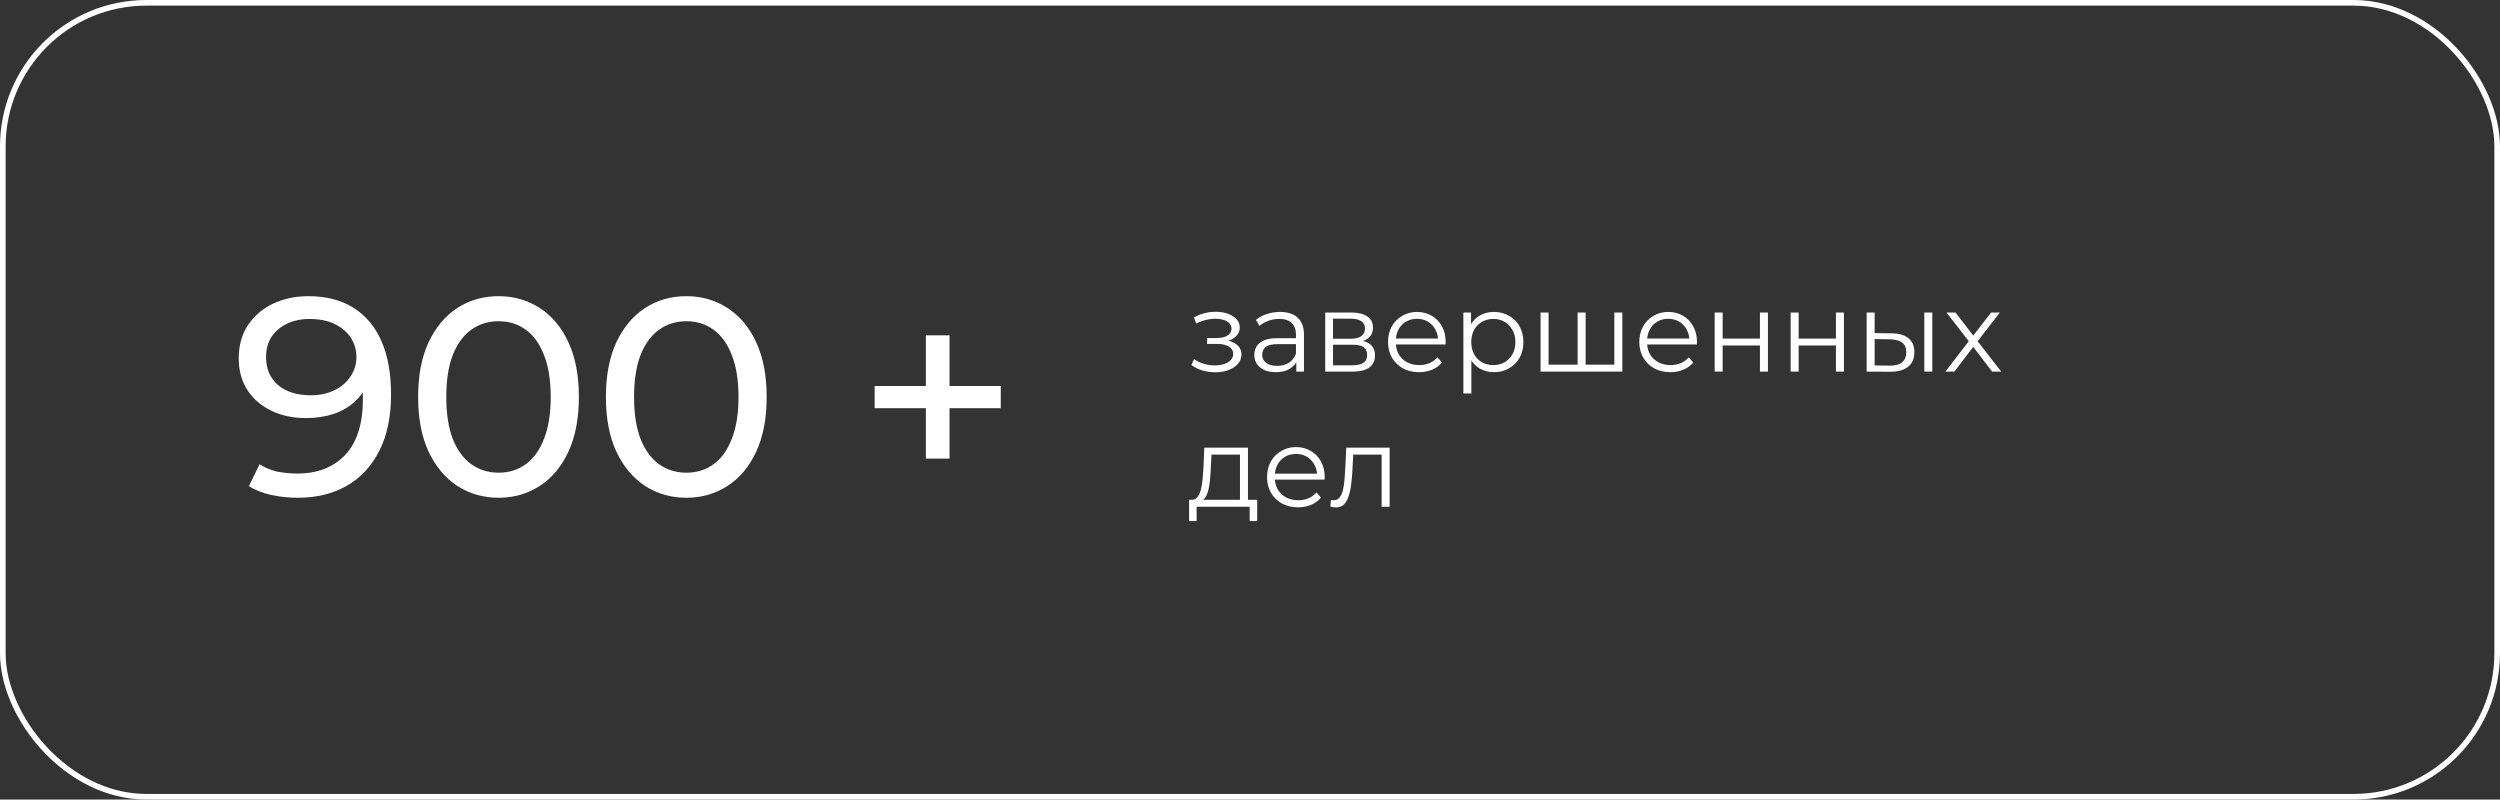
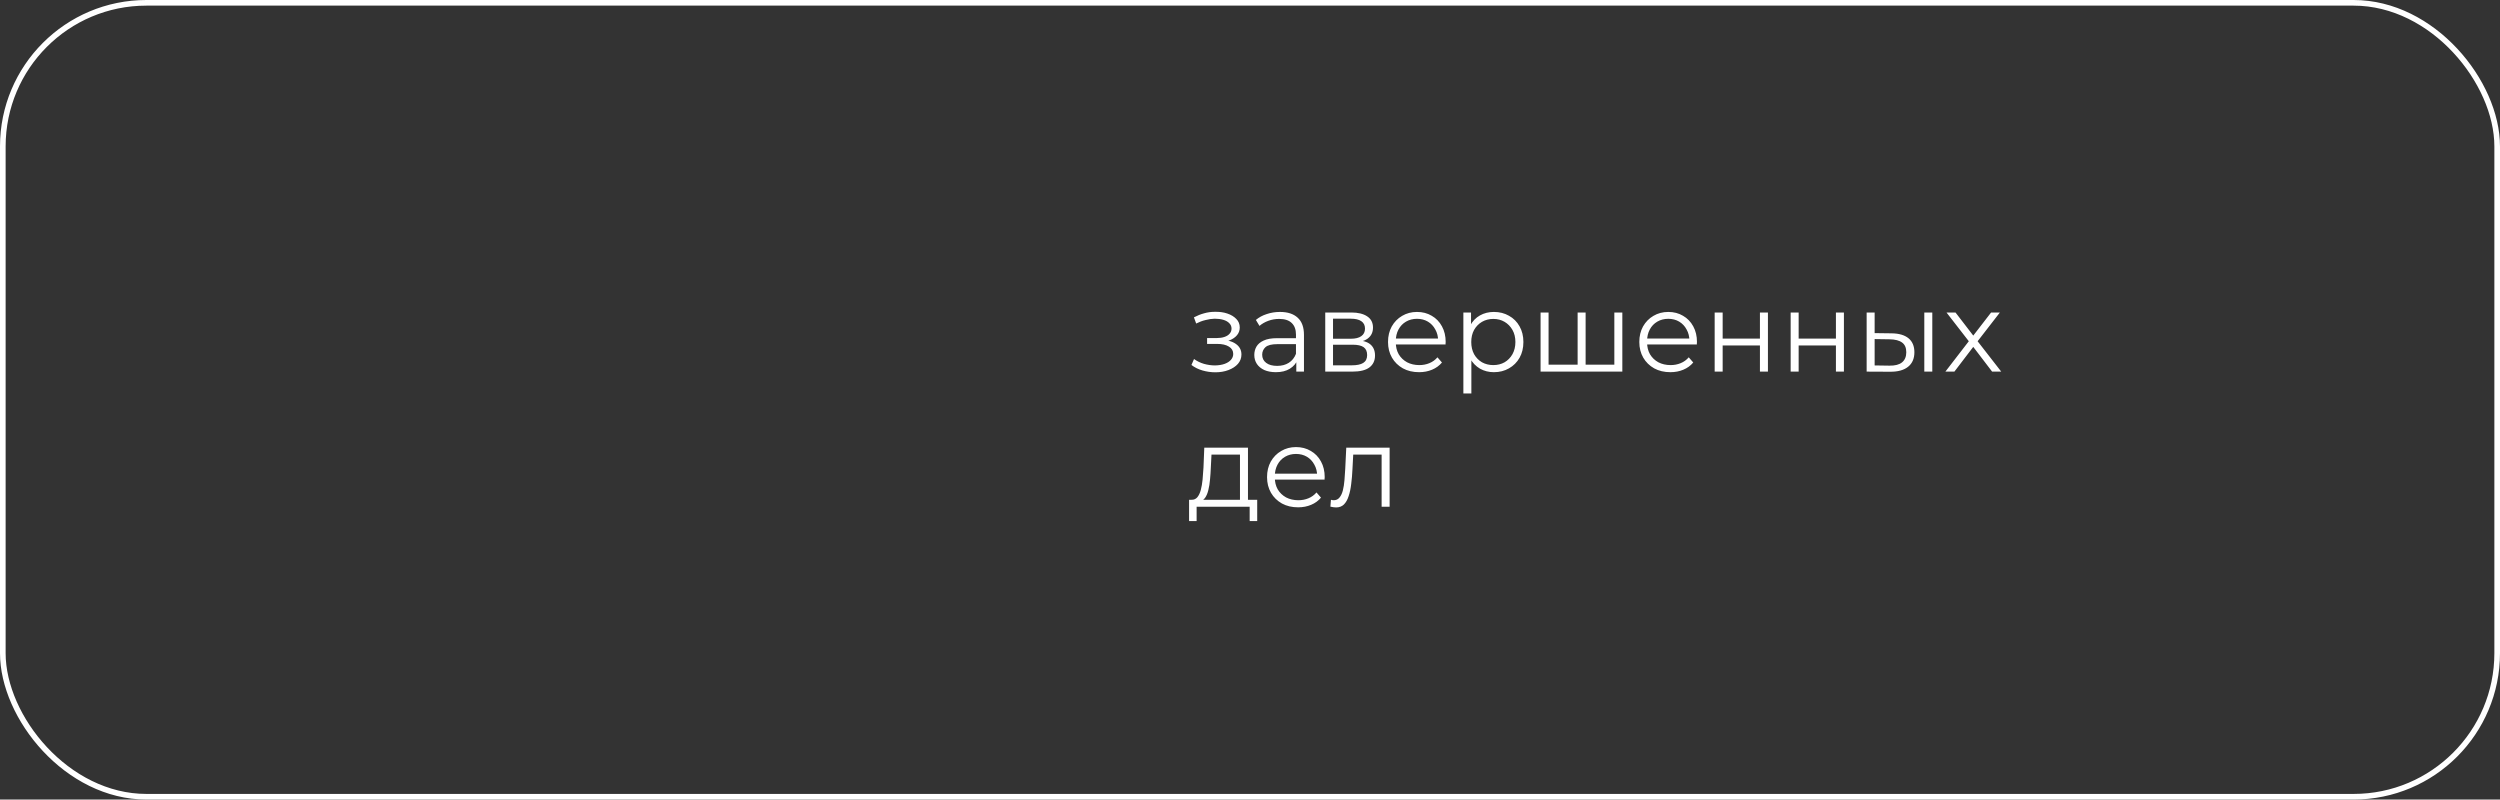
<svg xmlns="http://www.w3.org/2000/svg" width="444" height="142" viewBox="0 0 444 142" fill="none">
  <rect x="0" y="0" width="444" height="142" fill="#333333" stroke="none" />
  <rect x="0.5" y="0.5" width="443" height="141" rx="25.5" stroke="white" />
-   <path d="M54.75 52.6C57.917 52.6 60.583 53.283 62.75 54.65C64.95 56.017 66.617 58 67.75 60.6C68.883 63.167 69.45 66.317 69.45 70.05C69.45 74.017 68.75 77.367 67.35 80.1C65.95 82.833 64.017 84.9 61.55 86.3C59.083 87.7 56.2 88.4 52.9 88.4C51.267 88.4 49.683 88.233 48.15 87.9C46.65 87.567 45.333 87.05 44.2 86.35L46.1 82.45C47.033 83.05 48.067 83.483 49.2 83.75C50.367 83.983 51.583 84.1 52.85 84.1C56.383 84.1 59.2 83 61.3 80.8C63.4 78.567 64.45 75.267 64.45 70.9C64.45 70.2 64.417 69.367 64.35 68.4C64.283 67.433 64.133 66.483 63.9 65.55L65.55 67.25C65.083 68.783 64.3 70.083 63.2 71.15C62.133 72.183 60.833 72.967 59.3 73.5C57.8 74 56.15 74.25 54.35 74.25C52.05 74.25 50 73.817 48.2 72.95C46.4 72.083 44.983 70.867 43.95 69.3C42.917 67.7 42.4 65.817 42.4 63.65C42.4 61.383 42.933 59.433 44 57.8C45.1 56.133 46.583 54.85 48.45 53.95C50.35 53.05 52.45 52.6 54.75 52.6ZM54.95 56.65C53.45 56.65 52.117 56.933 50.95 57.5C49.783 58.067 48.867 58.85 48.2 59.85C47.567 60.85 47.25 62.05 47.25 63.45C47.25 65.517 47.967 67.167 49.4 68.4C50.833 69.6 52.767 70.2 55.2 70.2C56.8 70.2 58.2 69.9 59.4 69.3C60.633 68.7 61.583 67.883 62.25 66.85C62.95 65.817 63.3 64.667 63.3 63.4C63.3 62.167 62.983 61.05 62.35 60.05C61.717 59.05 60.783 58.233 59.55 57.6C58.317 56.967 56.783 56.65 54.95 56.65ZM88.559 88.4C85.826 88.4 83.376 87.7 81.209 86.3C79.076 84.9 77.376 82.867 76.109 80.2C74.876 77.533 74.259 74.3 74.259 70.5C74.259 66.7 74.876 63.467 76.109 60.8C77.376 58.133 79.076 56.1 81.209 54.7C83.376 53.3 85.826 52.6 88.559 52.6C91.259 52.6 93.693 53.3 95.859 54.7C98.026 56.1 99.726 58.133 100.959 60.8C102.193 63.467 102.809 66.7 102.809 70.5C102.809 74.3 102.193 77.533 100.959 80.2C99.726 82.867 98.026 84.9 95.859 86.3C93.693 87.7 91.259 88.4 88.559 88.4ZM88.559 83.95C90.393 83.95 91.993 83.45 93.359 82.45C94.759 81.45 95.843 79.95 96.609 77.95C97.409 75.95 97.809 73.467 97.809 70.5C97.809 67.533 97.409 65.05 96.609 63.05C95.843 61.05 94.759 59.55 93.359 58.55C91.993 57.55 90.393 57.05 88.559 57.05C86.726 57.05 85.109 57.55 83.709 58.55C82.309 59.55 81.209 61.05 80.409 63.05C79.643 65.05 79.259 67.533 79.259 70.5C79.259 73.467 79.643 75.95 80.409 77.95C81.209 79.95 82.309 81.45 83.709 82.45C85.109 83.45 86.726 83.95 88.559 83.95ZM121.909 88.4C119.176 88.4 116.726 87.7 114.559 86.3C112.426 84.9 110.726 82.867 109.459 80.2C108.226 77.533 107.609 74.3 107.609 70.5C107.609 66.7 108.226 63.467 109.459 60.8C110.726 58.133 112.426 56.1 114.559 54.7C116.726 53.3 119.176 52.6 121.909 52.6C124.609 52.6 127.042 53.3 129.209 54.7C131.376 56.1 133.076 58.133 134.309 60.8C135.542 63.467 136.159 66.7 136.159 70.5C136.159 74.3 135.542 77.533 134.309 80.2C133.076 82.867 131.376 84.9 129.209 86.3C127.042 87.7 124.609 88.4 121.909 88.4ZM121.909 83.95C123.742 83.95 125.342 83.45 126.709 82.45C128.109 81.45 129.192 79.95 129.959 77.95C130.759 75.95 131.159 73.467 131.159 70.5C131.159 67.533 130.759 65.05 129.959 63.05C129.192 61.05 128.109 59.55 126.709 58.55C125.342 57.55 123.742 57.05 121.909 57.05C120.076 57.05 118.459 57.55 117.059 58.55C115.659 59.55 114.559 61.05 113.759 63.05C112.992 65.05 112.609 67.533 112.609 70.5C112.609 73.467 112.992 75.95 113.759 77.95C114.559 79.95 115.659 81.45 117.059 82.45C118.459 83.45 120.076 83.95 121.909 83.95ZM164.436 81.45V59.55H168.636V81.45H164.436ZM155.336 72.5V68.55H177.736V72.5H155.336Z" fill="white" />
  <path d="M215.84 66.12C215.08 66.12 214.327 66.013 213.58 65.8C212.833 65.587 212.173 65.26 211.6 64.82L212.06 63.76C212.567 64.133 213.153 64.42 213.82 64.62C214.487 64.807 215.147 64.9 215.8 64.9C216.453 64.887 217.02 64.793 217.5 64.62C217.98 64.447 218.353 64.207 218.62 63.9C218.887 63.593 219.02 63.247 219.02 62.86C219.02 62.3 218.767 61.867 218.26 61.56C217.753 61.24 217.06 61.08 216.18 61.08H214.38V60.04H216.08C216.6 60.04 217.06 59.973 217.46 59.84C217.86 59.707 218.167 59.513 218.38 59.26C218.607 59.007 218.72 58.707 218.72 58.36C218.72 57.987 218.587 57.667 218.32 57.4C218.067 57.133 217.713 56.933 217.26 56.8C216.807 56.667 216.293 56.6 215.72 56.6C215.2 56.613 214.66 56.693 214.1 56.84C213.54 56.973 212.987 57.18 212.44 57.46L212.04 56.36C212.653 56.04 213.26 55.8 213.86 55.64C214.473 55.467 215.087 55.38 215.7 55.38C216.54 55.353 217.293 55.453 217.96 55.68C218.64 55.907 219.18 56.233 219.58 56.66C219.98 57.073 220.18 57.573 220.18 58.16C220.18 58.68 220.02 59.133 219.7 59.52C219.38 59.907 218.953 60.207 218.42 60.42C217.887 60.633 217.28 60.74 216.6 60.74L216.66 60.36C217.86 60.36 218.793 60.593 219.46 61.06C220.14 61.527 220.48 62.16 220.48 62.96C220.48 63.587 220.273 64.14 219.86 64.62C219.447 65.087 218.887 65.453 218.18 65.72C217.487 65.987 216.707 66.12 215.84 66.12ZM230.224 66V63.68L230.164 63.3V59.42C230.164 58.527 229.91 57.84 229.404 57.36C228.91 56.88 228.17 56.64 227.184 56.64C226.504 56.64 225.857 56.753 225.244 56.98C224.63 57.207 224.11 57.507 223.684 57.88L223.044 56.82C223.577 56.367 224.217 56.02 224.964 55.78C225.71 55.527 226.497 55.4 227.324 55.4C228.684 55.4 229.73 55.74 230.464 56.42C231.21 57.087 231.584 58.107 231.584 59.48V66H230.224ZM226.604 66.1C225.817 66.1 225.13 65.973 224.544 65.72C223.97 65.453 223.53 65.093 223.224 64.64C222.917 64.173 222.764 63.64 222.764 63.04C222.764 62.493 222.89 62 223.144 61.56C223.41 61.107 223.837 60.747 224.424 60.48C225.024 60.2 225.824 60.06 226.824 60.06H230.444V61.12H226.864C225.85 61.12 225.144 61.3 224.744 61.66C224.357 62.02 224.164 62.467 224.164 63C224.164 63.6 224.397 64.08 224.864 64.44C225.33 64.8 225.984 64.98 226.824 64.98C227.624 64.98 228.31 64.8 228.884 64.44C229.47 64.067 229.897 63.533 230.164 62.84L230.484 63.82C230.217 64.513 229.75 65.067 229.084 65.48C228.43 65.893 227.604 66.1 226.604 66.1ZM235.364 66V55.5H240.004C241.19 55.5 242.124 55.727 242.804 56.18C243.497 56.633 243.844 57.3 243.844 58.18C243.844 59.033 243.517 59.693 242.864 60.16C242.21 60.613 241.35 60.84 240.284 60.84L240.564 60.42C241.817 60.42 242.737 60.653 243.324 61.12C243.91 61.587 244.204 62.26 244.204 63.14C244.204 64.047 243.87 64.753 243.204 65.26C242.55 65.753 241.53 66 240.144 66H235.364ZM236.744 64.88H240.084C240.977 64.88 241.65 64.74 242.104 64.46C242.57 64.167 242.804 63.7 242.804 63.06C242.804 62.42 242.597 61.953 242.184 61.66C241.77 61.367 241.117 61.22 240.224 61.22H236.744V64.88ZM236.744 60.16H239.904C240.717 60.16 241.337 60.007 241.764 59.7C242.204 59.393 242.424 58.947 242.424 58.36C242.424 57.773 242.204 57.333 241.764 57.04C241.337 56.747 240.717 56.6 239.904 56.6H236.744V60.16ZM252.032 66.1C250.938 66.1 249.978 65.873 249.152 65.42C248.325 64.953 247.678 64.32 247.212 63.52C246.745 62.707 246.512 61.78 246.512 60.74C246.512 59.7 246.732 58.78 247.172 57.98C247.625 57.18 248.238 56.553 249.012 56.1C249.798 55.633 250.678 55.4 251.652 55.4C252.638 55.4 253.512 55.627 254.272 56.08C255.045 56.52 255.652 57.147 256.092 57.96C256.532 58.76 256.752 59.687 256.752 60.74C256.752 60.807 256.745 60.88 256.732 60.96C256.732 61.027 256.732 61.1 256.732 61.18H247.592V60.12H255.972L255.412 60.54C255.412 59.78 255.245 59.107 254.912 58.52C254.592 57.92 254.152 57.453 253.592 57.12C253.032 56.787 252.385 56.62 251.652 56.62C250.932 56.62 250.285 56.787 249.712 57.12C249.138 57.453 248.692 57.92 248.372 58.52C248.052 59.12 247.892 59.807 247.892 60.58V60.8C247.892 61.6 248.065 62.307 248.412 62.92C248.772 63.52 249.265 63.993 249.892 64.34C250.532 64.673 251.258 64.84 252.072 64.84C252.712 64.84 253.305 64.727 253.852 64.5C254.412 64.273 254.892 63.927 255.292 63.46L256.092 64.38C255.625 64.94 255.038 65.367 254.332 65.66C253.638 65.953 252.872 66.1 252.032 66.1ZM265.315 66.1C264.408 66.1 263.588 65.893 262.855 65.48C262.122 65.053 261.535 64.447 261.095 63.66C260.668 62.86 260.455 61.887 260.455 60.74C260.455 59.593 260.668 58.627 261.095 57.84C261.522 57.04 262.102 56.433 262.835 56.02C263.568 55.607 264.395 55.4 265.315 55.4C266.315 55.4 267.208 55.627 267.995 56.08C268.795 56.52 269.422 57.147 269.875 57.96C270.328 58.76 270.555 59.687 270.555 60.74C270.555 61.807 270.328 62.74 269.875 63.54C269.422 64.34 268.795 64.967 267.995 65.42C267.208 65.873 266.315 66.1 265.315 66.1ZM259.895 69.88V55.5H261.255V58.66L261.115 60.76L261.315 62.88V69.88H259.895ZM265.215 64.84C265.962 64.84 266.628 64.673 267.215 64.34C267.802 63.993 268.268 63.513 268.615 62.9C268.962 62.273 269.135 61.553 269.135 60.74C269.135 59.927 268.962 59.213 268.615 58.6C268.268 57.987 267.802 57.507 267.215 57.16C266.628 56.813 265.962 56.64 265.215 56.64C264.468 56.64 263.795 56.813 263.195 57.16C262.608 57.507 262.142 57.987 261.795 58.6C261.462 59.213 261.295 59.927 261.295 60.74C261.295 61.553 261.462 62.273 261.795 62.9C262.142 63.513 262.608 63.993 263.195 64.34C263.795 64.673 264.468 64.84 265.215 64.84ZM280.506 64.76L280.186 65.14V55.5H281.606V65.14L281.226 64.76H287.086L286.706 65.14V55.5H288.126V66H273.606V55.5H275.026V65.14L274.666 64.76H280.506ZM296.661 66.1C295.567 66.1 294.607 65.873 293.781 65.42C292.954 64.953 292.307 64.32 291.841 63.52C291.374 62.707 291.141 61.78 291.141 60.74C291.141 59.7 291.361 58.78 291.801 57.98C292.254 57.18 292.867 56.553 293.641 56.1C294.427 55.633 295.307 55.4 296.281 55.4C297.267 55.4 298.141 55.627 298.901 56.08C299.674 56.52 300.281 57.147 300.721 57.96C301.161 58.76 301.381 59.687 301.381 60.74C301.381 60.807 301.374 60.88 301.361 60.96C301.361 61.027 301.361 61.1 301.361 61.18H292.221V60.12H300.601L300.041 60.54C300.041 59.78 299.874 59.107 299.541 58.52C299.221 57.92 298.781 57.453 298.221 57.12C297.661 56.787 297.014 56.62 296.281 56.62C295.561 56.62 294.914 56.787 294.341 57.12C293.767 57.453 293.321 57.92 293.001 58.52C292.681 59.12 292.521 59.807 292.521 60.58V60.8C292.521 61.6 292.694 62.307 293.041 62.92C293.401 63.52 293.894 63.993 294.521 64.34C295.161 64.673 295.887 64.84 296.701 64.84C297.341 64.84 297.934 64.727 298.481 64.5C299.041 64.273 299.521 63.927 299.921 63.46L300.721 64.38C300.254 64.94 299.667 65.367 298.961 65.66C298.267 65.953 297.501 66.1 296.661 66.1ZM304.524 66V55.5H305.944V60.14H312.564V55.5H313.984V66H312.564V61.36H305.944V66H304.524ZM318.02 66V55.5H319.44V60.14H326.06V55.5H327.48V66H326.06V61.36H319.44V66H318.02ZM341.756 66V55.5H343.176V66H341.756ZM335.936 59.2C337.256 59.213 338.263 59.507 338.956 60.08C339.649 60.653 339.996 61.48 339.996 62.56C339.996 63.68 339.623 64.54 338.876 65.14C338.129 65.74 337.063 66.033 335.676 66.02L331.516 66V55.5H332.936V59.16L335.936 59.2ZM335.576 64.94C336.563 64.953 337.303 64.76 337.796 64.36C338.303 63.947 338.556 63.347 338.556 62.56C338.556 61.773 338.309 61.2 337.816 60.84C337.323 60.467 336.576 60.273 335.576 60.26L332.936 60.22V64.9L335.576 64.94ZM345.499 66L349.939 60.24L349.919 60.94L345.699 55.5H347.299L350.759 60L350.159 59.98L353.619 55.5H355.179L350.919 61L350.939 60.24L355.419 66H353.799L350.139 61.2L350.699 61.28L347.099 66H345.499ZM220.22 89.32V80.74H215.16L215.04 83.08C215.013 83.787 214.967 84.48 214.9 85.16C214.847 85.84 214.747 86.467 214.6 87.04C214.467 87.6 214.273 88.06 214.02 88.42C213.767 88.767 213.44 88.967 213.04 89.02L211.62 88.76C212.033 88.773 212.373 88.627 212.64 88.32C212.907 88 213.113 87.567 213.26 87.02C213.407 86.473 213.513 85.853 213.58 85.16C213.647 84.453 213.7 83.733 213.74 83L213.88 79.5H221.64V89.32H220.22ZM211.18 92.54V88.76H223.28V92.54H221.94V90H212.52V92.54H211.18ZM230.547 90.1C229.454 90.1 228.494 89.873 227.667 89.42C226.841 88.953 226.194 88.32 225.727 87.52C225.261 86.707 225.027 85.78 225.027 84.74C225.027 83.7 225.247 82.78 225.687 81.98C226.141 81.18 226.754 80.553 227.527 80.1C228.314 79.633 229.194 79.4 230.167 79.4C231.154 79.4 232.027 79.627 232.787 80.08C233.561 80.52 234.167 81.147 234.607 81.96C235.047 82.76 235.267 83.687 235.267 84.74C235.267 84.807 235.261 84.88 235.247 84.96C235.247 85.027 235.247 85.1 235.247 85.18H226.107V84.12H234.487L233.927 84.54C233.927 83.78 233.761 83.107 233.427 82.52C233.107 81.92 232.667 81.453 232.107 81.12C231.547 80.787 230.901 80.62 230.167 80.62C229.447 80.62 228.801 80.787 228.227 81.12C227.654 81.453 227.207 81.92 226.887 82.52C226.567 83.12 226.407 83.807 226.407 84.58V84.8C226.407 85.6 226.581 86.307 226.927 86.92C227.287 87.52 227.781 87.993 228.407 88.34C229.047 88.673 229.774 88.84 230.587 88.84C231.227 88.84 231.821 88.727 232.367 88.5C232.927 88.273 233.407 87.927 233.807 87.46L234.607 88.38C234.141 88.94 233.554 89.367 232.847 89.66C232.154 89.953 231.387 90.1 230.547 90.1ZM236.276 89.98L236.376 88.76C236.469 88.773 236.556 88.793 236.636 88.82C236.729 88.833 236.809 88.84 236.876 88.84C237.302 88.84 237.642 88.68 237.896 88.36C238.162 88.04 238.362 87.613 238.496 87.08C238.629 86.547 238.722 85.947 238.776 85.28C238.829 84.6 238.876 83.92 238.916 83.24L239.096 79.5H246.796V90H245.376V80.32L245.736 80.74H240.016L240.356 80.3L240.196 83.34C240.156 84.247 240.082 85.113 239.976 85.94C239.882 86.767 239.729 87.493 239.516 88.12C239.316 88.747 239.036 89.24 238.676 89.6C238.316 89.947 237.856 90.12 237.296 90.12C237.136 90.12 236.969 90.107 236.796 90.08C236.636 90.053 236.462 90.02 236.276 89.98Z" fill="white" />
</svg>